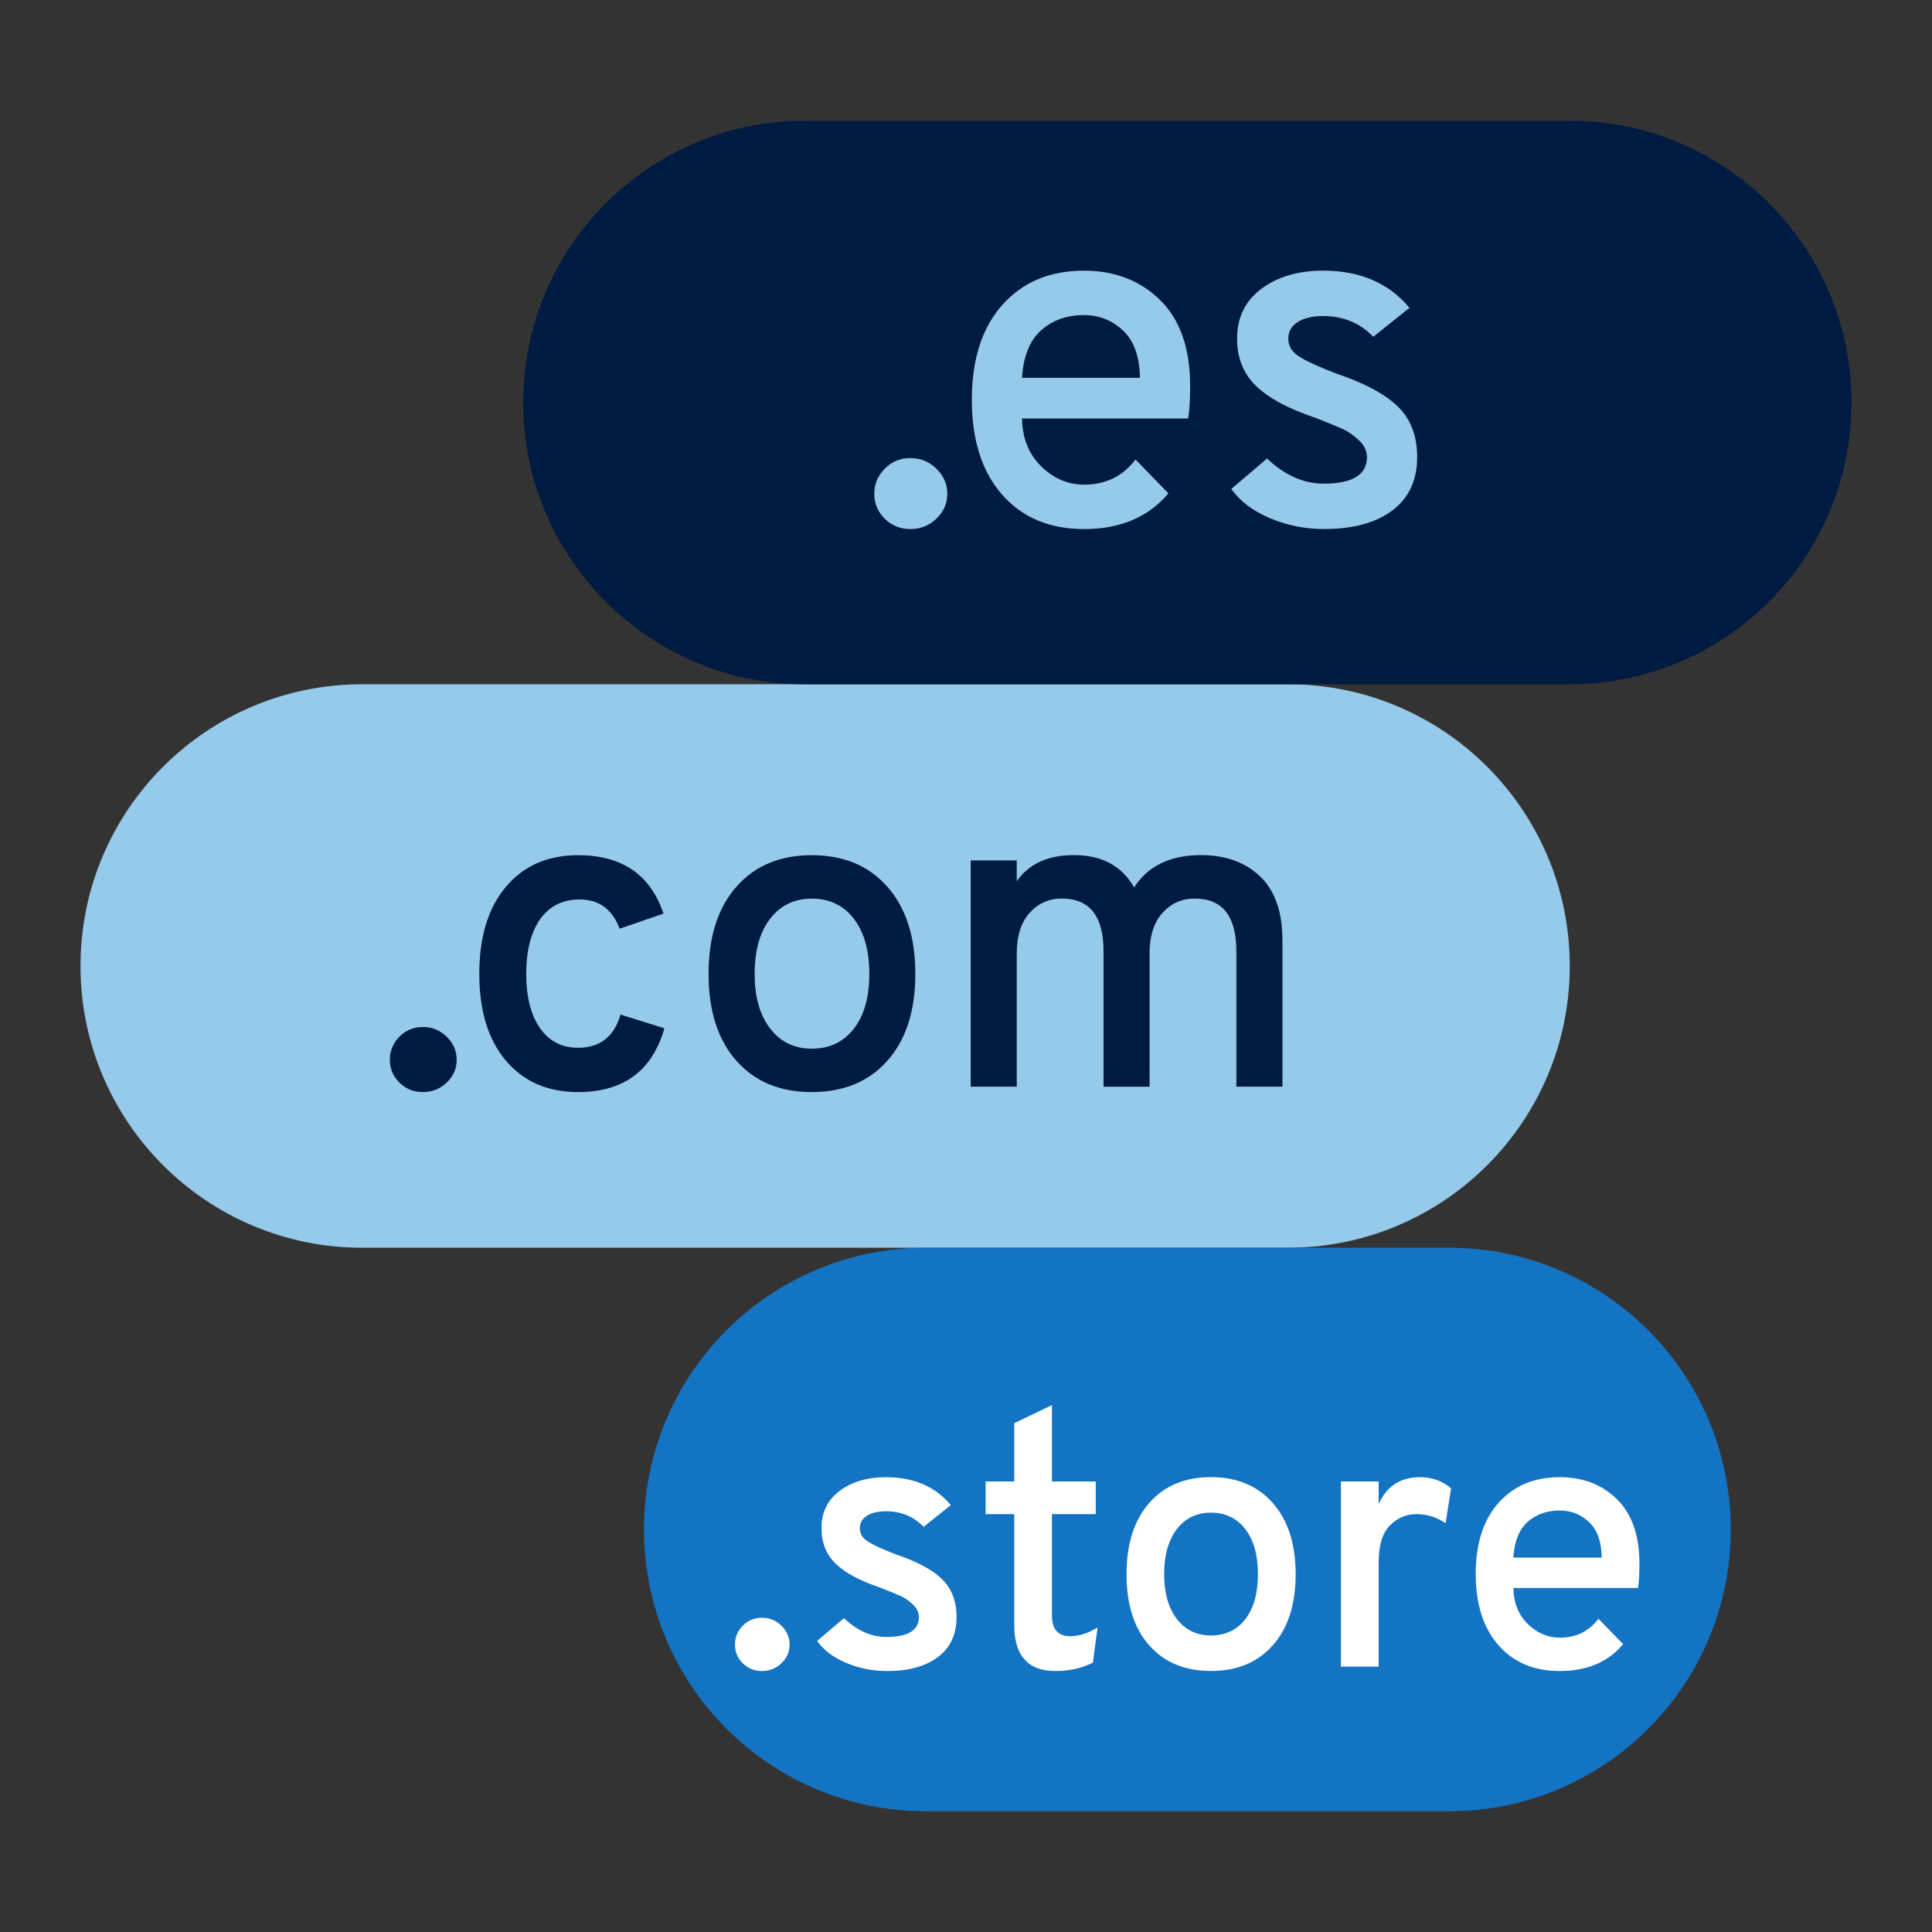
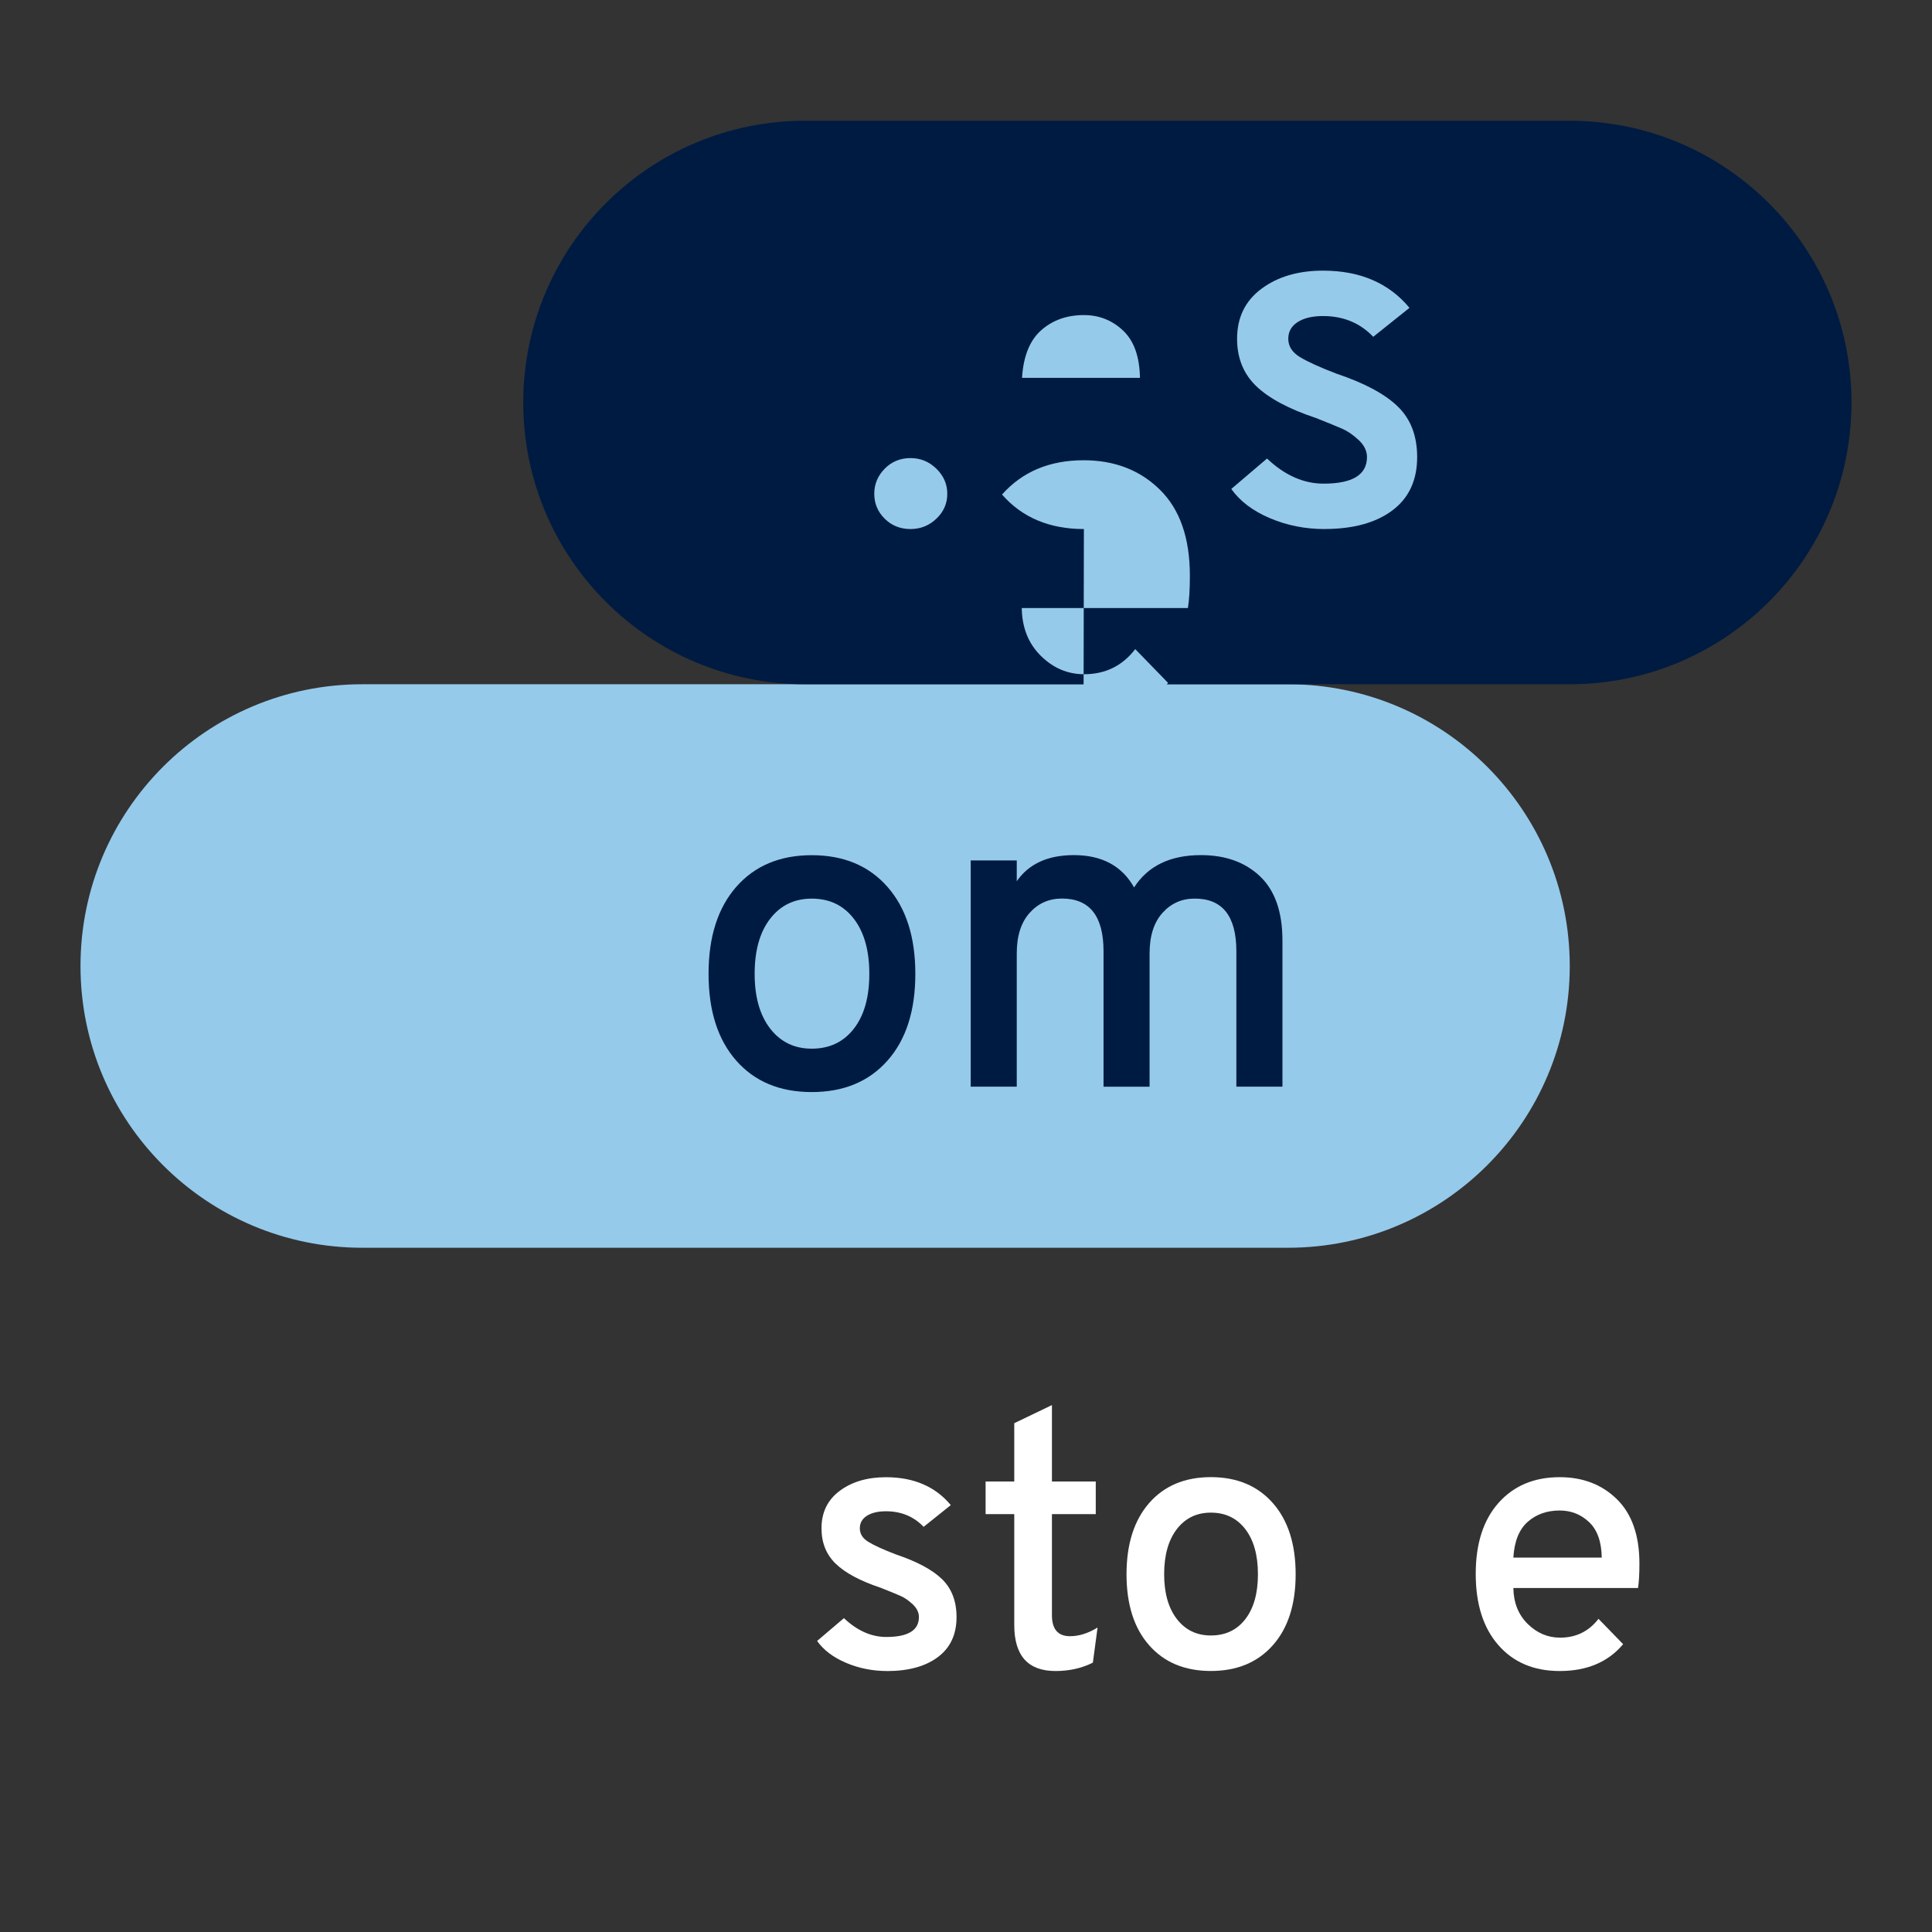
<svg xmlns="http://www.w3.org/2000/svg" id="Icon_export" viewBox="0 0 48 48">
  <rect x="0" y="0" width="48" height="48" fill="#333333" stroke="none" />
  <path d="M9,31c-3.866,0-7-3.134-7-7s3.134-7,7-7h23c3.866,0,7,3.134,7,7s-3.134,7-7,7H9Z" style="fill:#95caeb; stroke-width:0px;" />
-   <path d="M23,45c-3.866,0-7-3.134-7-7s3.134-7,7-7h13c3.866,0,7,3.134,7,7s-3.134,7-7,7h-13Z" style="fill:#1474c4; stroke-width:0px;" />
-   <path d="M10.51,27.132c-.234,0-.431-.079-.588-.236-.158-.158-.236-.347-.236-.566s.078-.411.236-.572c.157-.161.354-.242.588-.242.228,0,.424.081.589.242.165.162.247.352.247.572s-.082.409-.247.566c-.165.157-.361.236-.589.236Z" style="fill:#001b41; stroke-width:0px;" />
-   <path d="M14.361,27.132c-.755,0-1.353-.26-1.793-.781s-.66-1.239-.66-2.156.22-1.637.66-2.161,1.038-.787,1.793-.787c1.093,0,1.8.484,2.123,1.452l-1.089.374c-.184-.484-.514-.726-.99-.726-.425,0-.753.163-.984.489-.231.327-.347.779-.347,1.358,0,.572.114,1.021.341,1.348.228.326.543.49.946.49.543,0,.895-.275,1.056-.825l1.09.341c-.301,1.056-1.017,1.584-2.146,1.584Z" style="fill:#001b41; stroke-width:0px;" />
  <path d="M22.049,26.351c-.462.521-1.089.781-1.881.781s-1.418-.26-1.876-.781-.688-1.239-.688-2.156.229-1.637.688-2.161,1.084-.787,1.876-.787,1.419.262,1.881.787.692,1.245.692,2.161-.23,1.636-.692,2.156ZM20.168,26.054c.439,0,.788-.165,1.045-.495s.385-.785.385-1.364-.128-1.036-.385-1.369c-.257-.334-.605-.5-1.045-.5-.433,0-.777.167-1.034.5-.257.333-.385.79-.385,1.369,0,.572.128,1.025.385,1.359.257.333.602.5,1.034.5Z" style="fill:#001b41; stroke-width:0px;" />
  <path d="M30.717,27v-3.366c0-.873-.345-1.309-1.034-1.309-.322,0-.59.119-.803.357s-.319.574-.319,1.006v3.311h-1.144v-3.366c0-.873-.345-1.309-1.034-1.309-.322,0-.59.119-.803.357s-.319.574-.319,1.006v3.311h-1.144v-5.621h1.144v.517c.301-.433.773-.649,1.419-.649.697,0,1.195.268,1.496.803.345-.535.898-.803,1.661-.803.608,0,1.099.176,1.469.528s.556.884.556,1.595v3.63h-1.145Z" style="fill:#001b41; stroke-width:0px;" />
-   <path d="M18.934,41.516c-.192,0-.353-.065-.481-.194-.129-.129-.193-.284-.193-.463s.064-.336.193-.468c.129-.132.289-.198.481-.198.186,0,.347.066.481.198.135.132.202.288.202.468s-.067.334-.202.463c-.135.128-.296.194-.481.194Z" style="fill:#fff; stroke-width:0px;" />
  <path d="M22.038,41.516c-.359,0-.698-.068-1.017-.203s-.558-.316-.72-.544l.666-.567c.329.312.681.468,1.053.468.54,0,.81-.165.81-.495,0-.114-.051-.219-.152-.315-.103-.096-.204-.167-.307-.211-.102-.045-.267-.113-.495-.203-.504-.168-.874-.366-1.111-.594s-.355-.522-.355-.882c0-.396.151-.707.455-.932.303-.225.685-.337,1.147-.337.689,0,1.227.231,1.61.693l-.675.54c-.246-.258-.558-.387-.936-.387-.198,0-.355.038-.473.112-.117.075-.176.179-.176.311,0,.138.07.25.212.337.141.087.367.19.68.311.521.174.904.378,1.147.612.242.234.364.549.364.945,0,.432-.154.764-.464.995-.309.231-.73.347-1.265.347Z" style="fill:#fff; stroke-width:0px;" />
  <path d="M26.224,41.516c-.684,0-1.025-.381-1.025-1.144v-2.754h-.712v-.81h.712v-1.449l.936-.45v1.899h1.089v.81h-1.089v2.511c0,.348.15.522.45.522.222,0,.45-.072.684-.216l-.117.873c-.275.138-.585.208-.927.208Z" style="fill:#fff; stroke-width:0px;" />
  <path d="M31.623,40.876c-.378.426-.891.639-1.539.639s-1.159-.213-1.534-.639c-.375-.426-.562-1.014-.562-1.764s.188-1.339.562-1.769c.375-.429.887-.644,1.534-.644s1.161.215,1.539.644c.378.429.567,1.019.567,1.769s-.189,1.338-.567,1.764ZM30.084,40.633c.36,0,.646-.135.855-.405s.314-.642.314-1.116-.104-.848-.314-1.121-.495-.41-.855-.41c-.354,0-.636.137-.846.41s-.315.646-.315,1.121c0,.468.105.838.315,1.111s.492.41.846.41Z" style="fill:#fff; stroke-width:0px;" />
-   <path d="M33.315,41.407v-4.599h.937v.558c.203-.444.546-.666,1.025-.666.3,0,.559.093.774.279l-.135.864c-.223-.15-.466-.225-.729-.225-.252,0-.471.095-.657.284-.186.189-.278.497-.278.922v2.583h-.937Z" style="fill:#fff; stroke-width:0px;" />
  <path d="M38.751,41.516c-.643,0-1.15-.215-1.525-.644-.375-.429-.562-1.018-.562-1.769s.188-1.338.566-1.764c.378-.426.886-.639,1.521-.639.576,0,1.05.183,1.422.549.372.366.558.9.558,1.602,0,.258-.012.459-.035.603h-3.097c.006.366.125.663.355.891.231.228.5.342.806.342.396,0,.714-.156.954-.468l.612.63c-.372.444-.897.667-1.575.667ZM37.599,38.698h2.196c-.006-.396-.111-.69-.315-.882s-.446-.288-.729-.288c-.318,0-.584.094-.797.283s-.331.485-.355.887Z" style="fill:#fff; stroke-width:0px;" />
  <path d="M20,17c-3.866,0-7-3.134-7-7s3.134-7,7-7h19c3.866,0,7,3.134,7,7s-3.134,7-7,7h-19Z" style="fill:#001b41; stroke-width:0px;" />
  <path d="M22.622,13.144c-.256,0-.47-.086-.642-.257-.173-.172-.259-.378-.259-.618s.086-.448.259-.624c.172-.176.386-.264.642-.264.248,0,.462.088.642.264.181.176.271.384.271.624s-.09.446-.271.618c-.18.171-.394.257-.642.257Z" style="fill:#95caeb; stroke-width:0px;" />
-   <path d="M26.929,13.144c-.855,0-1.534-.286-2.034-.857s-.75-1.358-.75-2.358.252-1.784.757-2.352c.504-.568,1.18-.852,2.027-.852.769,0,1.4.244,1.896.732s.744,1.2.744,2.136c0,.344-.017.612-.049.804h-4.128c.008.488.166.884.475,1.188.308.304.666.456,1.074.456.527,0,.951-.208,1.271-.624l.816.84c-.496.592-1.196.888-2.101.888ZM25.393,9.388h2.929c-.009-.528-.148-.92-.42-1.176-.272-.256-.597-.384-.973-.384-.424,0-.778.126-1.062.378-.284.252-.442.646-.475,1.182Z" style="fill:#95caeb; stroke-width:0px;" />
+   <path d="M26.929,13.144c-.855,0-1.534-.286-2.034-.857c.504-.568,1.18-.852,2.027-.852.769,0,1.4.244,1.896.732s.744,1.2.744,2.136c0,.344-.017.612-.049.804h-4.128c.008.488.166.884.475,1.188.308.304.666.456,1.074.456.527,0,.951-.208,1.271-.624l.816.84c-.496.592-1.196.888-2.101.888ZM25.393,9.388h2.929c-.009-.528-.148-.92-.42-1.176-.272-.256-.597-.384-.973-.384-.424,0-.778.126-1.062.378-.284.252-.442.646-.475,1.182Z" style="fill:#95caeb; stroke-width:0px;" />
  <path d="M32.906,13.144c-.479,0-.932-.09-1.355-.27-.425-.18-.744-.422-.96-.726l.888-.756c.439.416.907.624,1.404.624.72,0,1.079-.22,1.079-.66,0-.152-.067-.292-.203-.42-.137-.128-.272-.222-.408-.282-.137-.06-.356-.15-.66-.27-.672-.224-1.166-.488-1.482-.792-.315-.304-.474-.696-.474-1.176,0-.528.202-.942.606-1.242.403-.3.913-.45,1.529-.45.92,0,1.636.308,2.148.924l-.9.72c-.328-.344-.744-.516-1.248-.516-.264,0-.474.05-.63.15s-.233.238-.233.414c0,.184.094.334.281.45.188.116.49.254.906.414.696.232,1.206.504,1.53.816s.485.732.485,1.26c0,.576-.206,1.018-.617,1.326-.412.308-.975.461-1.687.461Z" style="fill:#95caeb; stroke-width:0px;" />
</svg>